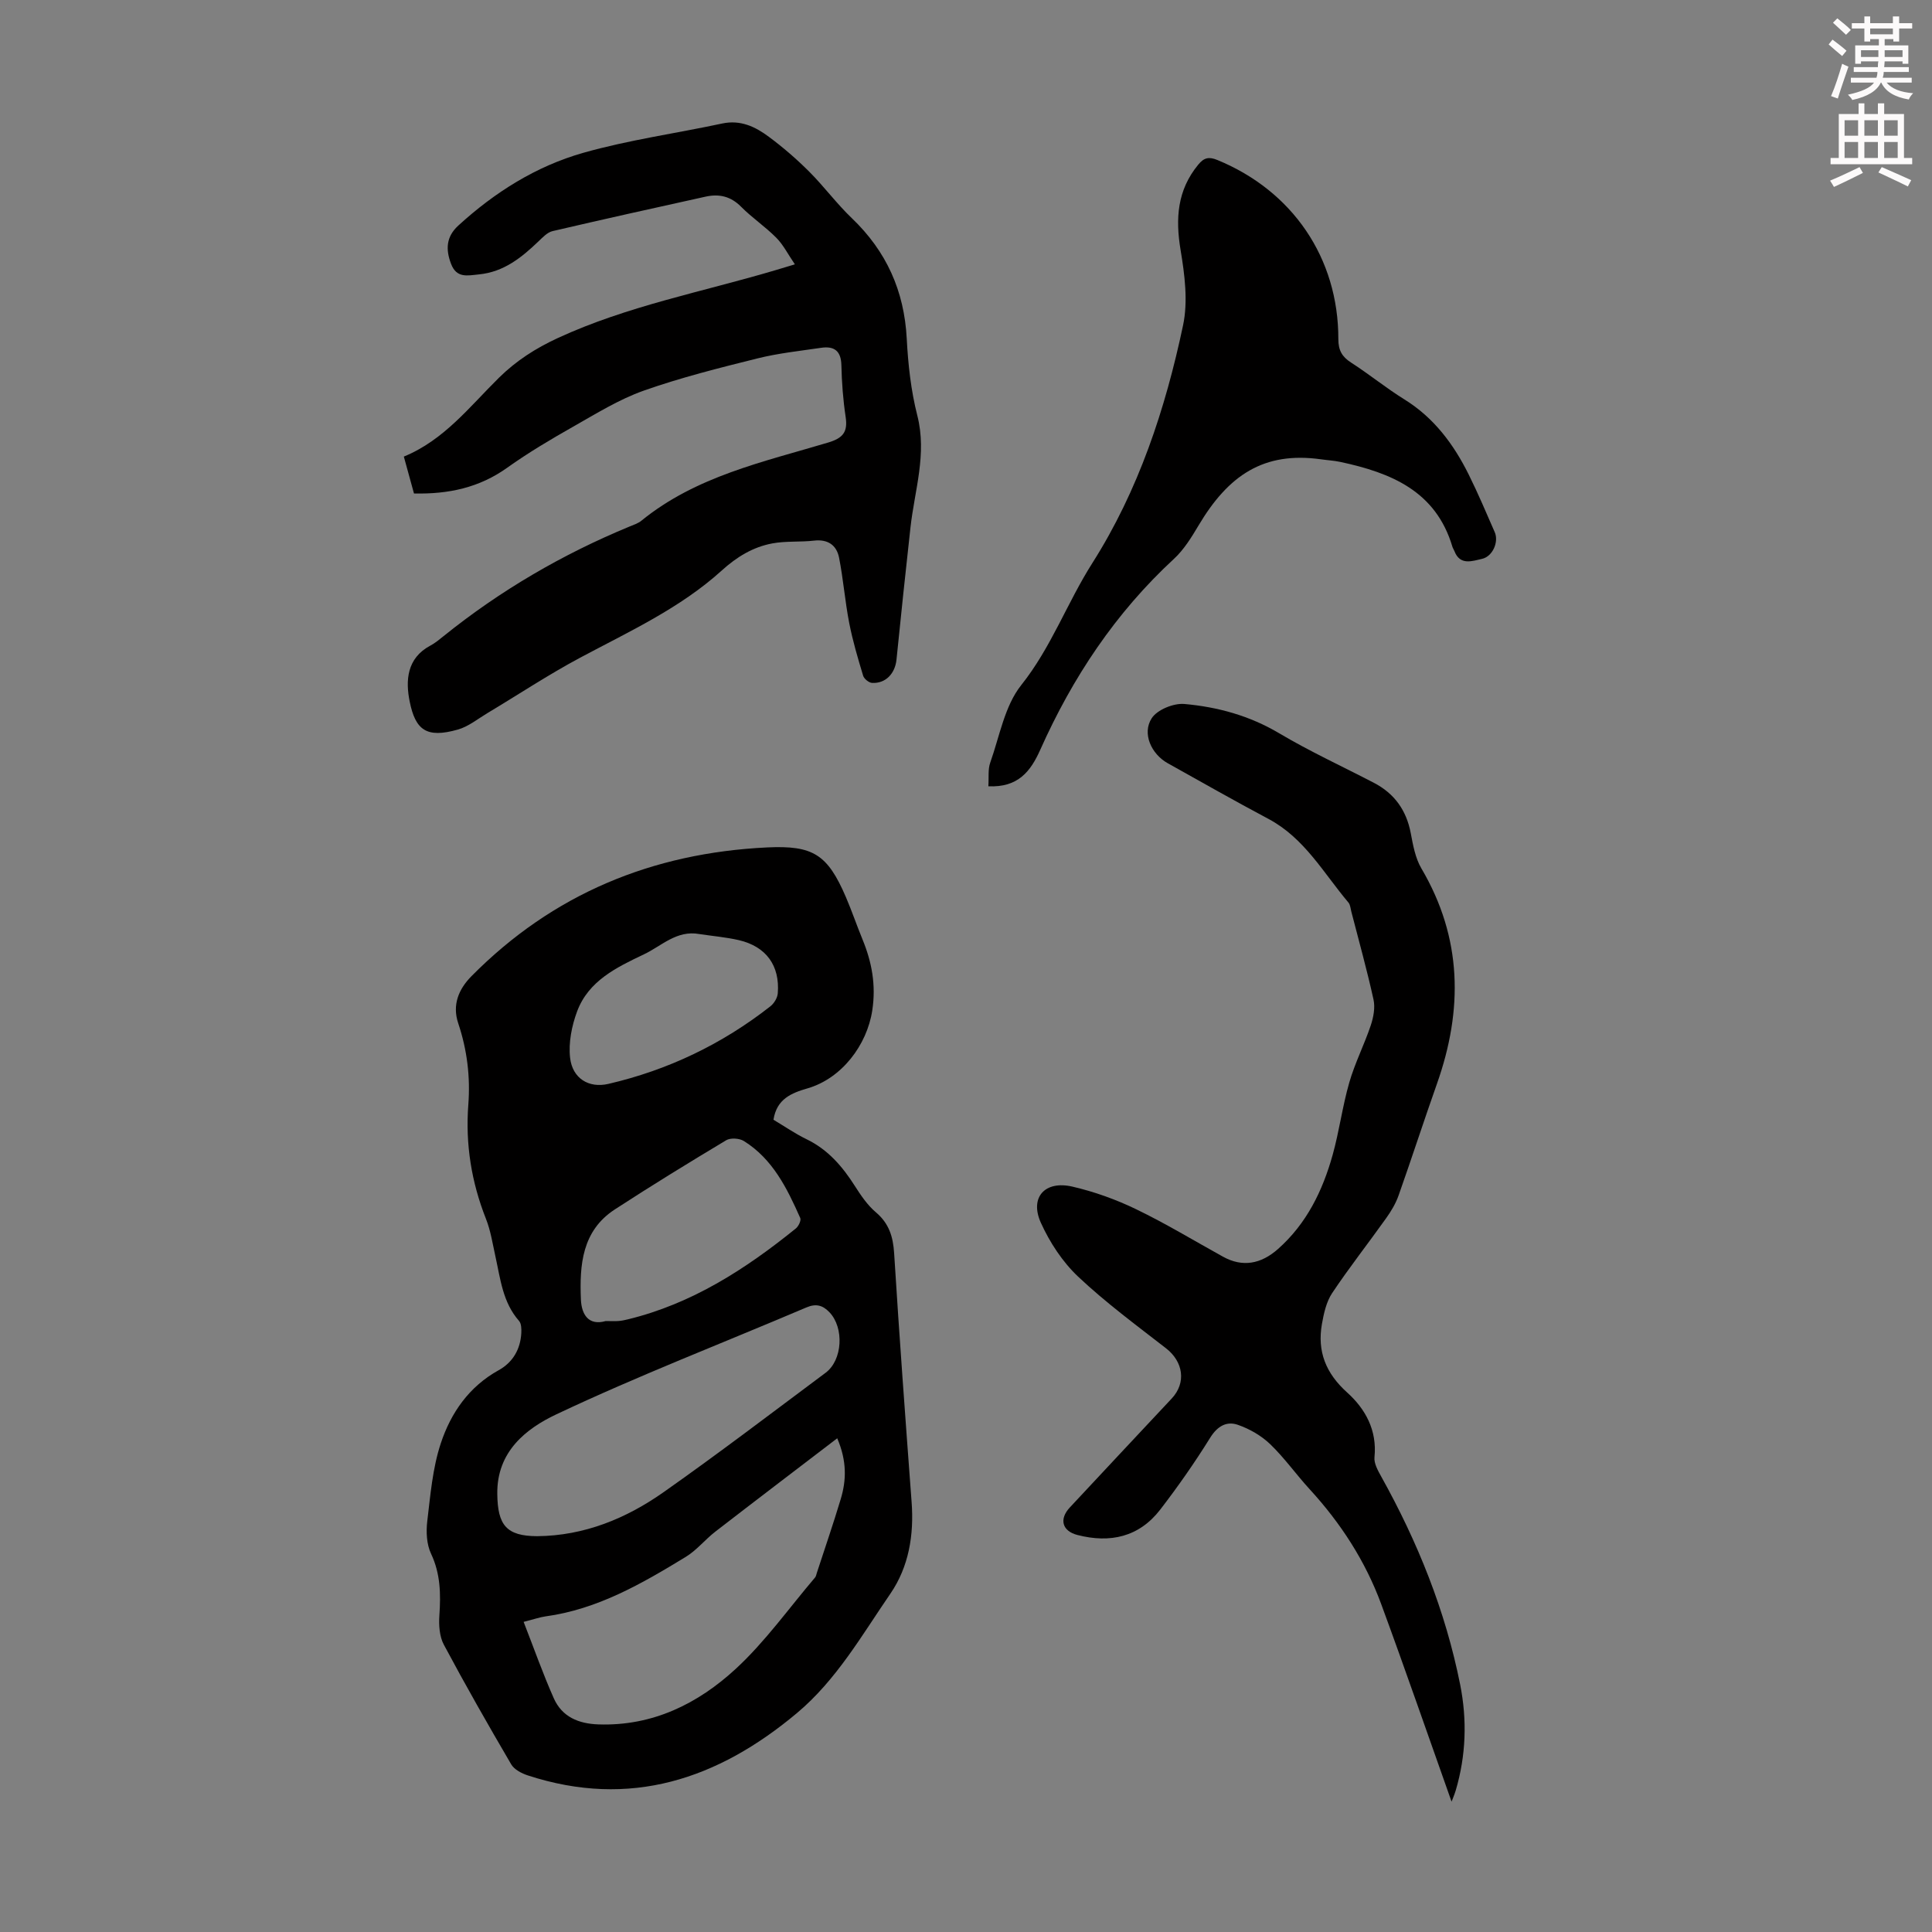
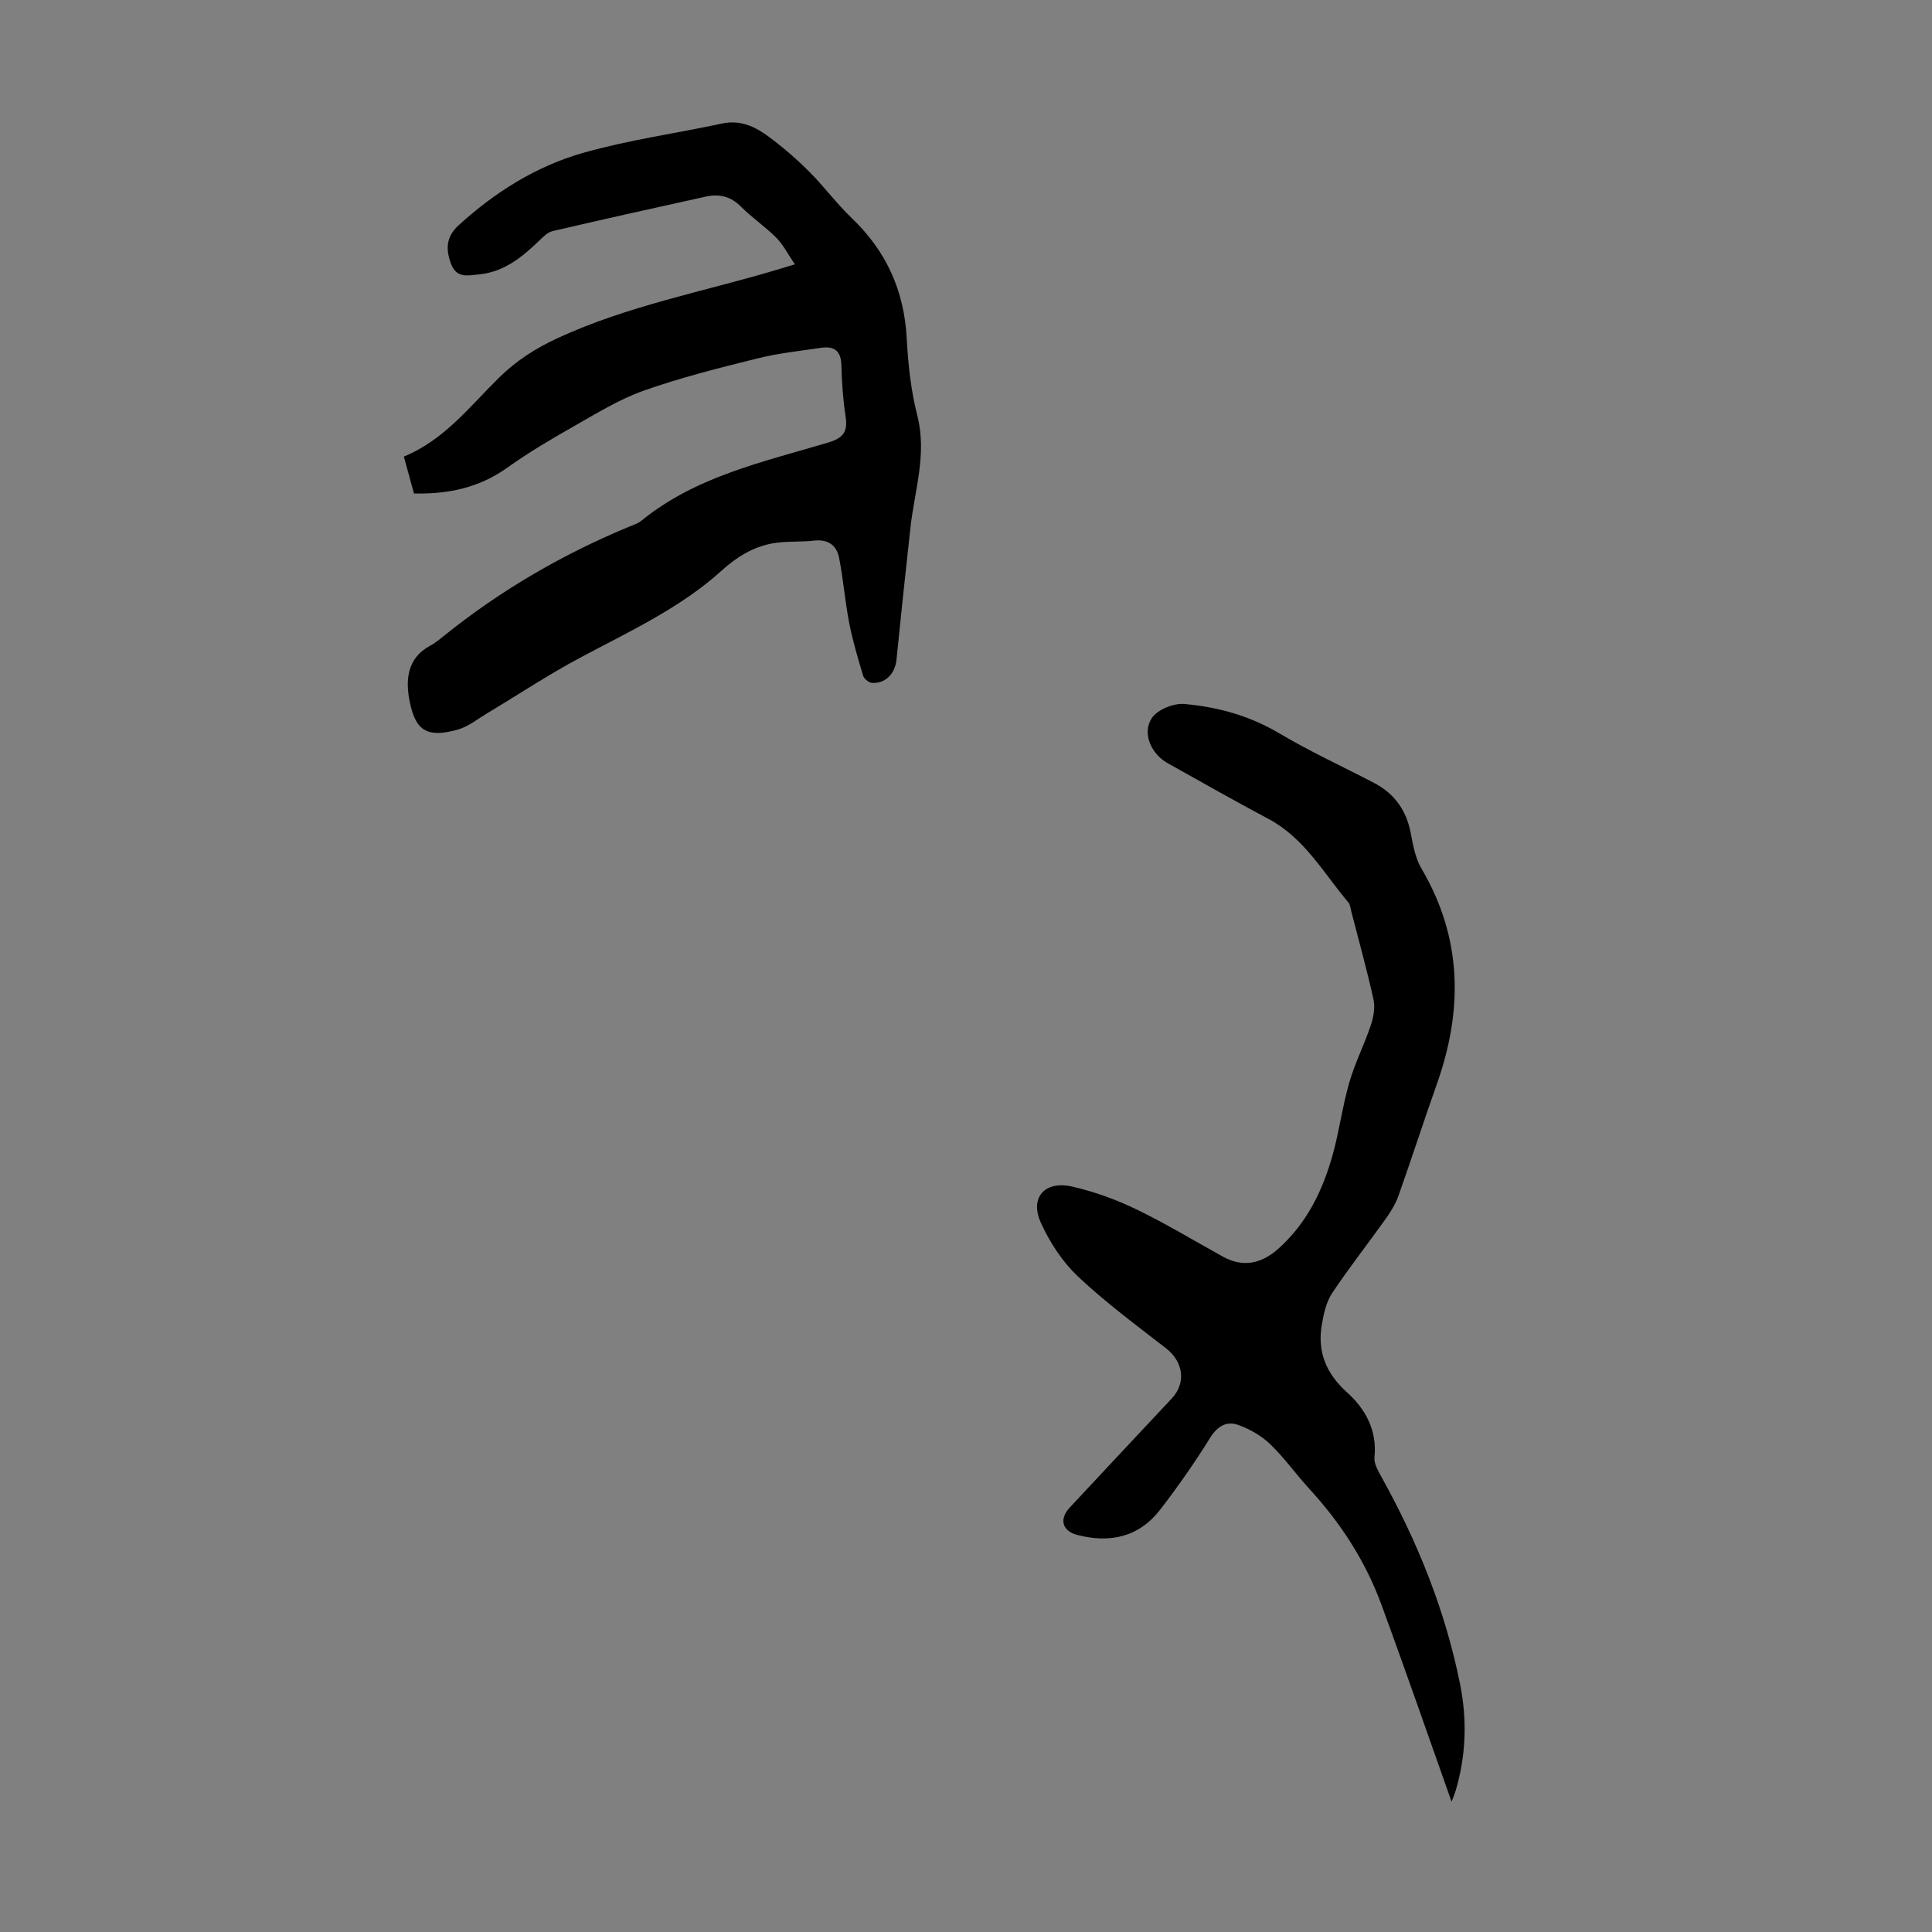
<svg xmlns="http://www.w3.org/2000/svg" enable-background="new 0 0 400 400" viewBox="0 0 400 400">
  <rect x="0" y="0" width="400" height="400" fill="#808080" stroke="none" />
-   <path d="m378.6 9.2.8-1c.9.7 1.9 1.4 2.9 2.3l-.9 1.1c-1.1-.9-2-1.7-2.8-2.4zm.5 10.7c.9-2.1 1.6-4.3 2.3-6.7.4.2.8.4 1.3.6-.7 2.1-1.5 4.3-2.2 6.6zm.4-15.2.9-.9c1 .8 2 1.6 2.8 2.4l-1 1c-1-.9-1.9-1.8-2.7-2.5zm12.5-1.3h1.2v1.4h2.7v1.1h-2.7v2.7h-1.2v-.5h-1.8v1.3h4.9v3.8h-1.2v-.5h-3.7c0 .4-.1.9-.1 1.2h5.1v1h-5.2c0 .5-.1.9-.2 1.2h6v1h-5.2c1.1 1.3 2.9 2 5.5 2.2-.4.4-.7.8-.9 1.3-2.9-.5-4.8-1.6-5.7-3.5h-.1c-.8 1.7-2.7 2.9-5.9 3.6-.2-.4-.6-.8-.9-1.1 2.8-.6 4.6-1.4 5.4-2.5h-4.8v-1h5.3c.1-.3.2-.7.2-1.2h-4.9v-1h5c0-.4 0-.8.1-1.2h-3.6v.5h-1.2v-3.8h4.9v-1.3h-1.8v.5h-1.2v-2.7h-2.6v-1.1h2.6v-1.4h1.2v1.4h4.7v-1.4zm-6.7 8.4h3.6c0-.4 0-.9 0-1.4h-3.6zm1.9-4.7h4.7v-1.2h-4.7zm6.7 3.3h-3.7v1.4h3.7z" fill="#fcfafa" />
-   <path d="m384.7 21.4h1.3v2.2h2.8v-2.2h1.3v2.2h4.1v9.1h1.7v1.3h-16.9v-1.3h1.7v-9.1h4.1v-2.2zm.3 13.2.7 1.2c-1.8.9-3.8 1.9-6 2.9-.2-.4-.5-.8-.8-1.3 2.4-1 4.4-2 6.1-2.8zm-3.1-6.5h2.8v-3.2h-2.8zm0 4.6h2.8v-3.3h-2.8zm4.1-4.6h2.8v-3.2h-2.8zm0 4.6h2.8v-3.3h-2.8zm3.6 1.9c2.1.9 4.1 1.8 6.1 2.7l-.7 1.3c-2.2-1.1-4.2-2-6.1-2.9zm3.3-9.7h-2.8v3.2h2.8zm-2.8 7.8h2.8v-3.3h-2.8z" fill="#fcfafa" />
  <g fill="#010000">
-     <path d="m160.14 231.83c2.26 1.35 4.47 2.88 6.86 4.04 4.42 2.14 7.41 5.62 9.98 9.66 1.25 1.96 2.61 3.98 4.36 5.46 2.71 2.3 3.56 5.01 3.78 8.46 1.07 17.19 2.34 34.37 3.62 51.55.51 6.8-.58 13.38-4.38 18.93-5.93 8.63-11.18 17.89-19.37 24.75-16.37 13.71-34.56 19.81-55.71 12.9-1.28-.42-2.81-1.21-3.44-2.29-4.79-8.18-9.49-16.42-13.95-24.78-.92-1.72-1.06-4.08-.92-6.09.3-4.41.23-8.59-1.73-12.75-.92-1.94-1.04-4.51-.78-6.71.65-5.42 1.1-11 2.8-16.13 2.08-6.29 5.83-11.74 11.98-15.14 2.9-1.6 4.51-4.31 4.69-7.69.04-.84.02-1.95-.46-2.51-3.39-3.84-3.86-8.69-4.9-13.37-.58-2.61-.98-5.31-1.96-7.78-3.01-7.62-4.27-15.45-3.65-23.62.44-5.75-.25-11.38-2.09-16.86-1.29-3.85.12-7.1 2.74-9.75 16.84-17.03 37.44-25.52 61.22-26.66 9.5-.45 12.5 1.43 16.31 10.3 1.23 2.87 2.24 5.84 3.43 8.74 1.94 4.72 2.82 9.43 2.03 14.67-1.09 7.22-6.34 14.12-13.4 16.17-3.35.97-6.39 2.19-7.06 6.5zm-51.73 103.96c2.16 5.53 4 10.77 6.25 15.83 1.71 3.84 5.11 5.26 9.25 5.4 11.22.38 20.61-4.29 28.46-11.54 6.09-5.63 10.98-12.54 16.39-18.89.2-.24.25-.61.35-.92 1.66-5.09 3.41-10.16 4.95-15.29 1.18-3.91 1.3-7.87-.72-12.6-8.62 6.59-16.96 12.93-25.24 19.33-2.12 1.64-3.85 3.84-6.11 5.22-9.07 5.53-18.26 10.86-29.07 12.33-1.19.17-2.36.59-4.51 1.13zm2.81-17.74c9.76-.09 18.43-3.66 26.21-9.14 11.34-7.98 22.38-16.4 33.5-24.69 3.53-2.63 3.87-9.31.8-12.53-1.37-1.43-2.75-1.86-4.77-1-17.28 7.36-34.83 14.12-51.79 22.14-6.22 2.94-12.34 7.69-12.21 16.48.07 6.43 1.86 8.72 8.26 8.74zm14.18-44.54c1.09 0 1.88.05 2.65-.01.66-.05 1.33-.19 1.97-.35 13.23-3.22 24.34-10.39 34.75-18.81.56-.45 1.14-1.67.91-2.17-2.73-6.15-5.69-12.21-11.68-15.94-.92-.57-2.75-.69-3.64-.16-7.76 4.65-15.46 9.38-23.04 14.31-6.83 4.43-7.35 11.52-7.05 18.69.14 3.1 1.59 5.45 5.13 4.44zm19.36-80.13c-4.67-.84-7.8 2.48-11.45 4.21-5.66 2.69-11.47 5.48-13.83 11.82-1.11 2.99-1.8 6.47-1.45 9.59.48 4.26 3.86 6.35 7.92 5.41 12.34-2.86 23.55-8.23 33.53-16.05.77-.6 1.48-1.75 1.55-2.7.46-5.75-2.41-9.69-8.04-11.01-2.69-.62-5.48-.85-8.23-1.27z" />
    <path d="m85.71 102.17c-.72-2.61-1.36-4.96-2.1-7.64 8.32-3.4 13.63-10.35 19.73-16.36 3.54-3.48 7.55-6.06 12.12-8.17 14.43-6.67 29.98-9.57 45.05-14.05 1.06-.31 2.12-.64 4.06-1.22-1.43-2.09-2.39-4.04-3.85-5.51-2.28-2.3-5.02-4.13-7.3-6.43-2.14-2.16-4.55-2.69-7.32-2.08-10.58 2.33-21.15 4.68-31.7 7.14-1.07.25-2.03 1.28-2.89 2.1-3.52 3.37-7.19 6.35-12.34 6.86-2.41.24-4.64.84-5.79-2.2-1.14-3-1-5.61 1.5-7.9 7.54-6.9 16.12-12.3 25.88-15.07 9.41-2.67 19.18-4.02 28.77-6.07 3.78-.81 6.86.67 9.65 2.75 2.95 2.19 5.76 4.62 8.35 7.21 3.08 3.08 5.69 6.64 8.84 9.65 7.14 6.83 10.84 15.03 11.36 24.92.28 5.34.87 10.76 2.19 15.93 2.04 8-.57 15.5-1.42 23.2-1.01 9.11-1.97 18.22-2.89 27.33-.29 2.9-2.25 4.98-5.06 4.83-.66-.04-1.66-.85-1.85-1.5-1.09-3.6-2.16-7.22-2.88-10.91-.87-4.47-1.22-9.05-2.1-13.52-.51-2.58-2.31-3.86-5.17-3.53-2.88.33-5.84.05-8.67.58-3.99.75-7.33 2.78-10.44 5.6-8.63 7.82-19.17 12.63-29.33 18.06-6.57 3.51-12.81 7.65-19.21 11.48-2 1.2-3.92 2.78-6.11 3.4-6.51 1.85-8.77.08-9.96-5.76-.89-4.33-.64-9.02 4.28-11.63.98-.52 1.85-1.25 2.72-1.95 11.74-9.46 24.63-16.97 38.56-22.72.82-.34 1.73-.63 2.4-1.18 11.29-9.2 25.21-12.16 38.65-16.18 3.12-.93 4.11-2.21 3.64-5.32-.53-3.53-.8-7.13-.88-10.7-.07-2.99-1.51-4-4.2-3.6-4.41.65-8.88 1.12-13.2 2.2-7.91 1.97-15.86 3.96-23.53 6.67-5.11 1.81-9.84 4.76-14.59 7.45-4.66 2.64-9.3 5.39-13.66 8.5-5.76 4.12-12.11 5.5-19.31 5.34z" />
    <path d="m300.53 373.01c-4.78-13.45-9.53-27.22-14.56-40.88-3.28-8.91-8.37-16.77-14.8-23.78-2.8-3.05-5.21-6.48-8.18-9.34-1.84-1.77-4.27-3.17-6.69-4.01-2.35-.82-4.25.26-5.76 2.69-3.18 5.12-6.65 10.08-10.32 14.85-4.39 5.69-10.38 7.01-17.16 5.26-3.14-.81-3.83-3.26-1.57-5.69 7.01-7.54 14.07-15.04 21.1-22.56 3.05-3.26 2.41-7.62-1.19-10.41-6.18-4.8-12.51-9.47-18.19-14.83-3.23-3.05-5.87-7.08-7.71-11.15-2.37-5.24.82-8.81 6.54-7.48 4.53 1.05 9.02 2.66 13.21 4.69 6.13 2.96 11.98 6.51 17.95 9.81 4.04 2.24 7.87 1.54 11.4-1.59 5.93-5.26 9.22-12.03 11.3-19.44 1.38-4.94 2.03-10.08 3.45-15.01 1.16-4.04 3.11-7.85 4.45-11.84.56-1.68.94-3.68.57-5.35-1.34-6.11-3.03-12.14-4.59-18.2-.17-.65-.21-1.43-.61-1.9-5.16-6.11-9.1-13.35-16.56-17.31-7.01-3.73-13.91-7.65-20.84-11.52-3.39-1.89-5.37-6.15-3.32-9.32 1.14-1.76 4.52-3.14 6.74-2.95 6.9.61 13.52 2.42 19.66 6.07 6.33 3.76 13.06 6.85 19.61 10.26 4.24 2.21 6.72 5.67 7.62 10.41.47 2.5.95 5.18 2.21 7.32 8.47 14.38 8.64 29.24 3.21 44.59-2.72 7.69-5.23 15.45-7.95 23.14-.59 1.65-1.53 3.23-2.56 4.67-3.7 5.2-7.65 10.22-11.19 15.52-1.2 1.81-1.72 4.19-2.11 6.39-1 5.67.8 10.2 5.22 14.18 3.78 3.4 6.23 7.82 5.66 13.4-.13 1.28.71 2.76 1.39 3.99 7.56 13.56 13.31 27.83 16.35 43.08 1.46 7.33 1.22 14.7-.92 21.93-.3.98-.72 1.94-.86 2.31z" />
-     <path d="m204.63 162.79c.12-1.84-.11-3.48.38-4.87 1.94-5.46 2.98-11.74 6.42-16.07 6.21-7.79 9.5-17.05 14.74-25.29 9.54-15.02 15.11-31.88 18.77-49.21 1.05-4.95.34-10.47-.51-15.57-1.09-6.54-.7-12.41 3.66-17.7 1.18-1.44 2.2-1.68 3.96-.95 15.56 6.39 25.07 20.29 25.04 37.09 0 2.31.76 3.64 2.64 4.85 3.76 2.42 7.24 5.27 11.03 7.62 6.13 3.8 10.21 9.29 13.33 15.58 1.94 3.9 3.63 7.92 5.38 11.91.87 1.99-.4 5.03-2.65 5.53-1.99.44-4.54 1.44-5.7-1.62-.12-.31-.33-.59-.42-.91-3.43-11.53-12.73-15.3-23.18-17.54-1.31-.28-2.66-.35-3.99-.54-11.92-1.68-19.22 3.32-25.39 13.7-1.46 2.46-3.03 5.01-5.1 6.92-12.1 11.17-20.99 24.56-27.66 39.5-2 4.49-4.61 7.86-10.75 7.57z" />
+     <path d="m204.63 162.79z" />
  </g>
</svg>